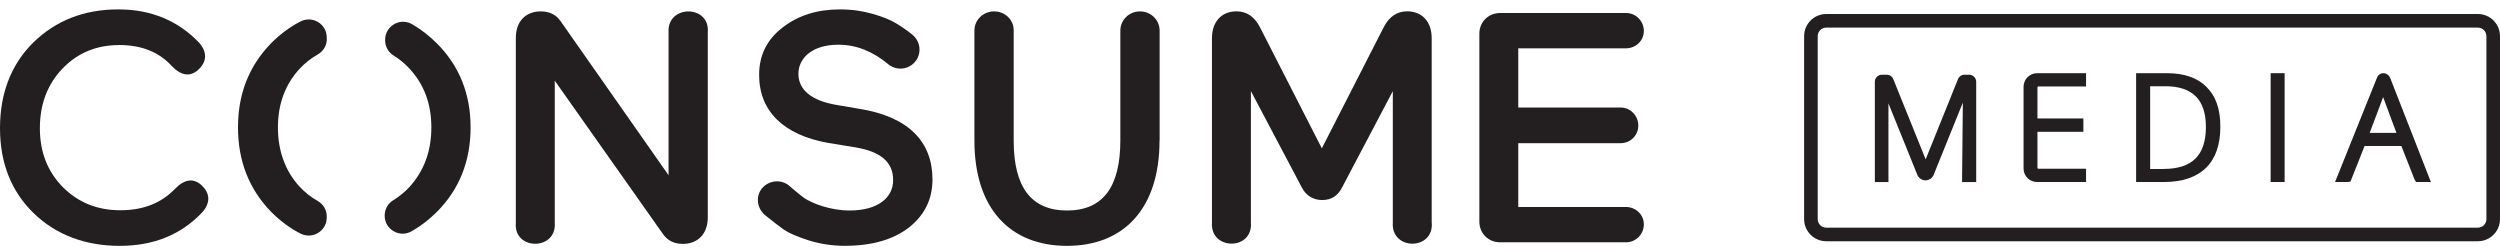
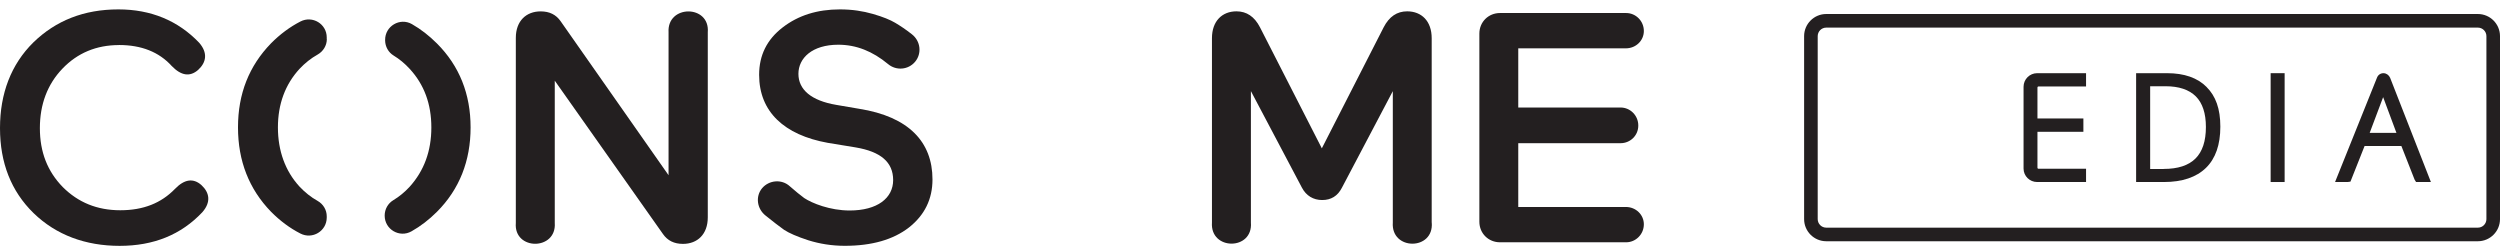
<svg xmlns="http://www.w3.org/2000/svg" width="161" height="16" viewBox="0 0 161 16" fill="none">
  <path d="M159.575 1.778C159.879 1.778 160.125 2.024 160.125 2.327V14.111C160.125 14.415 159.879 14.661 159.575 14.661H117.61C117.306 14.661 117.06 14.415 117.06 14.111V2.327C117.06 2.024 117.306 1.778 117.61 1.778H159.575ZM159.575 0.902H117.61C116.824 0.902 116.185 1.541 116.185 2.327V14.111C116.185 14.897 116.824 15.536 117.61 15.536H159.575C160.361 15.536 161 14.897 161 14.111V2.327C161 1.541 160.361 0.902 159.575 0.902Z" fill="#231F20" />
  <path d="M153.911 4.995C153.841 4.829 153.675 4.713 153.493 4.713C153.311 4.713 153.151 4.819 153.081 4.995L150.378 11.722H151.183L151.369 11.697L152.279 9.403H154.649L155.499 11.566L155.595 11.722H156.55L153.918 4.995H153.911ZM152.608 8.556L153.474 6.256L154.33 8.556H152.605H152.608Z" fill="#231F20" />
  <path d="M147.13 4.713H146.229V11.722H147.13V4.713Z" fill="#231F20" />
  <path d="M142.108 5.605C141.52 5.011 140.664 4.713 139.562 4.713H137.566V11.722H139.361C140.533 11.722 141.444 11.415 142.063 10.812C142.683 10.208 142.99 9.317 142.99 8.16C142.99 7.004 142.693 6.193 142.105 5.605H142.108ZM139.335 10.882H138.47V5.554H139.46C140.316 5.554 140.974 5.771 141.412 6.208C141.84 6.637 142.06 7.295 142.06 8.176C142.06 9.997 141.175 10.879 139.339 10.879L139.335 10.882Z" fill="#231F20" />
  <path d="M131.212 5.633V7.63H134.17V8.486H131.212V10.805C131.212 10.84 131.237 10.866 131.273 10.866H134.342V11.722H131.193C130.71 11.722 130.317 11.336 130.317 10.856V5.589C130.317 5.106 130.71 4.713 131.193 4.713H134.342V5.57H131.273C131.237 5.57 131.212 5.605 131.212 5.63V5.633Z" fill="#231F20" />
-   <path d="M127.267 5.266V11.725H126.356L126.407 6.608L124.526 11.262C124.44 11.473 124.229 11.614 124.002 11.614C123.775 11.614 123.564 11.473 123.478 11.262L121.616 6.659V11.725H120.74V5.266C120.74 5.014 120.942 4.812 121.194 4.812H121.51C121.696 4.812 121.862 4.928 121.929 5.1L124.012 10.262L126.094 5.1C126.165 4.924 126.321 4.812 126.506 4.812H126.813C127.059 4.812 127.267 5.014 127.267 5.266Z" fill="#231F20" />
  <path d="M95.271 2.164C95.271 1.407 95.862 0.839 96.597 0.839H104.727C105.337 0.839 105.864 1.343 105.864 1.998C105.864 2.608 105.359 3.113 104.704 3.113H97.776V6.924H104.369C104.979 6.924 105.506 7.429 105.506 8.084C105.506 8.738 104.979 9.221 104.369 9.221H97.776V13.329H104.704C105.356 13.329 105.864 13.834 105.864 14.444C105.864 15.095 105.337 15.603 104.727 15.603H96.597C95.859 15.603 95.271 15.035 95.271 14.278V2.164Z" fill="#231F20" />
  <path d="M92.205 14.335C92.352 16.146 89.572 16.146 89.697 14.335V5.87L86.413 12.102C86.138 12.629 85.717 12.882 85.148 12.882C84.579 12.882 84.116 12.607 83.841 12.08L80.558 5.867V14.332C80.704 16.143 77.925 16.143 78.05 14.332V2.458C78.05 1.362 78.702 0.73 79.628 0.73C80.28 0.73 80.788 1.065 81.145 1.762L85.126 9.553L89.106 1.762C89.464 1.065 89.968 0.73 90.623 0.73C91.55 0.73 92.201 1.362 92.201 2.458V14.335H92.205Z" fill="#231F20" />
-   <path d="M74.673 9.051C74.673 13.453 72.357 15.833 68.713 15.833C65.068 15.833 62.752 13.453 62.752 9.051V1.976C62.752 1.279 63.32 0.733 64.017 0.733C64.713 0.733 65.282 1.26 65.282 1.953V9.071C65.282 12.061 66.419 13.556 68.716 13.556C71.013 13.556 72.15 12.061 72.15 9.048V1.976C72.15 1.279 72.718 0.733 73.415 0.733C74.111 0.733 74.68 1.279 74.68 1.976V9.051H74.673Z" fill="#231F20" />
  <path d="M49.076 12.125C49.517 11.598 50.341 11.514 50.865 11.997C51.223 12.313 51.539 12.566 51.791 12.754C52.296 13.089 53.456 13.556 54.718 13.556C56.507 13.556 57.519 12.754 57.519 11.598C57.519 10.441 56.717 9.764 55.098 9.492L53.309 9.199C50.507 8.694 48.888 7.199 48.888 4.819C48.888 3.554 49.392 2.545 50.405 1.765C51.415 0.986 52.638 0.605 54.092 0.605C54.871 0.605 55.564 0.711 56.219 0.899C56.871 1.088 57.334 1.28 57.65 1.468C57.966 1.656 58.324 1.89 58.724 2.206C59.292 2.647 59.375 3.449 58.934 3.976C58.493 4.503 57.714 4.567 57.187 4.123C56.197 3.302 55.142 2.88 53.986 2.88C52.303 2.88 51.418 3.742 51.418 4.755C51.418 5.768 52.239 6.483 53.861 6.755L55.334 7.007C58.516 7.512 60.052 9.135 60.052 11.556C60.052 12.821 59.548 13.853 58.535 14.651C57.526 15.431 56.155 15.83 54.408 15.83C53.564 15.83 52.785 15.702 52.05 15.472C51.335 15.239 50.808 15.009 50.491 14.798C50.175 14.565 49.776 14.271 49.313 13.891C48.744 13.45 48.639 12.649 49.079 12.121L49.076 12.125Z" fill="#231F20" />
  <path d="M35.727 5.196V14.357C35.854 16.146 33.072 16.146 33.219 14.357V2.439C33.219 1.343 33.893 0.733 34.819 0.733C35.388 0.733 35.81 0.944 36.104 1.366L43.055 11.284V2.078C42.949 0.289 45.728 0.289 45.581 2.078V14C45.581 15.095 44.907 15.706 43.981 15.706C43.413 15.706 42.991 15.495 42.697 15.073L35.727 5.196Z" fill="#231F20" />
  <path d="M21.048 2.516C21.048 2.934 20.815 3.311 20.451 3.516C20.029 3.752 19.643 4.059 19.288 4.436C18.362 5.445 17.898 6.71 17.898 8.205C17.898 9.7 18.362 11.007 19.288 12.016C19.643 12.393 20.029 12.7 20.451 12.936C20.815 13.14 21.045 13.521 21.042 13.936V14.019C21.035 14.885 20.119 15.434 19.349 15.041C18.662 14.69 18.033 14.22 17.454 13.636C16.043 12.182 15.327 10.371 15.327 8.202C15.327 6.033 16.043 4.244 17.454 2.79C18.033 2.206 18.665 1.736 19.352 1.382C20.125 0.986 21.042 1.541 21.042 2.41V2.509L21.048 2.516ZM24.773 13.882C24.773 13.479 24.98 13.102 25.326 12.894C25.709 12.664 26.063 12.374 26.389 12.019C27.316 10.987 27.779 9.722 27.779 8.208C27.779 6.694 27.316 5.448 26.389 4.439C26.07 4.091 25.725 3.806 25.348 3.576C25.012 3.372 24.808 3.004 24.802 2.612V2.58C24.789 1.685 25.754 1.11 26.53 1.554C27.105 1.883 27.638 2.298 28.137 2.797C29.59 4.25 30.306 6.062 30.306 8.208C30.306 10.355 29.59 12.188 28.137 13.642C27.632 14.147 27.086 14.568 26.501 14.897C25.731 15.335 24.773 14.776 24.773 13.888V13.878V13.882Z" fill="#231F20" />
  <path d="M7.667 2.902C6.213 2.902 4.993 3.407 4.022 4.42C3.054 5.429 2.568 6.716 2.568 8.253C2.568 9.79 3.054 11.032 4.041 12.045C5.031 13.035 6.252 13.54 7.747 13.54C9.242 13.54 10.379 13.077 11.264 12.169C11.874 11.537 12.442 11.454 12.969 11.917C13.496 12.403 13.602 13.013 13.033 13.664C11.663 15.118 9.896 15.833 7.705 15.833C5.514 15.833 3.619 15.137 2.166 13.728C0.716 12.316 0 10.483 0 8.25C0 6.017 0.716 4.145 2.147 2.733C3.6 1.321 5.411 0.605 7.625 0.605C9.711 0.605 11.459 1.321 12.826 2.752C13.394 3.404 13.289 4.017 12.762 4.5C12.235 4.963 11.666 4.88 11.056 4.247C10.235 3.343 9.098 2.899 7.667 2.899V2.902Z" fill="#231F20" />
</svg>